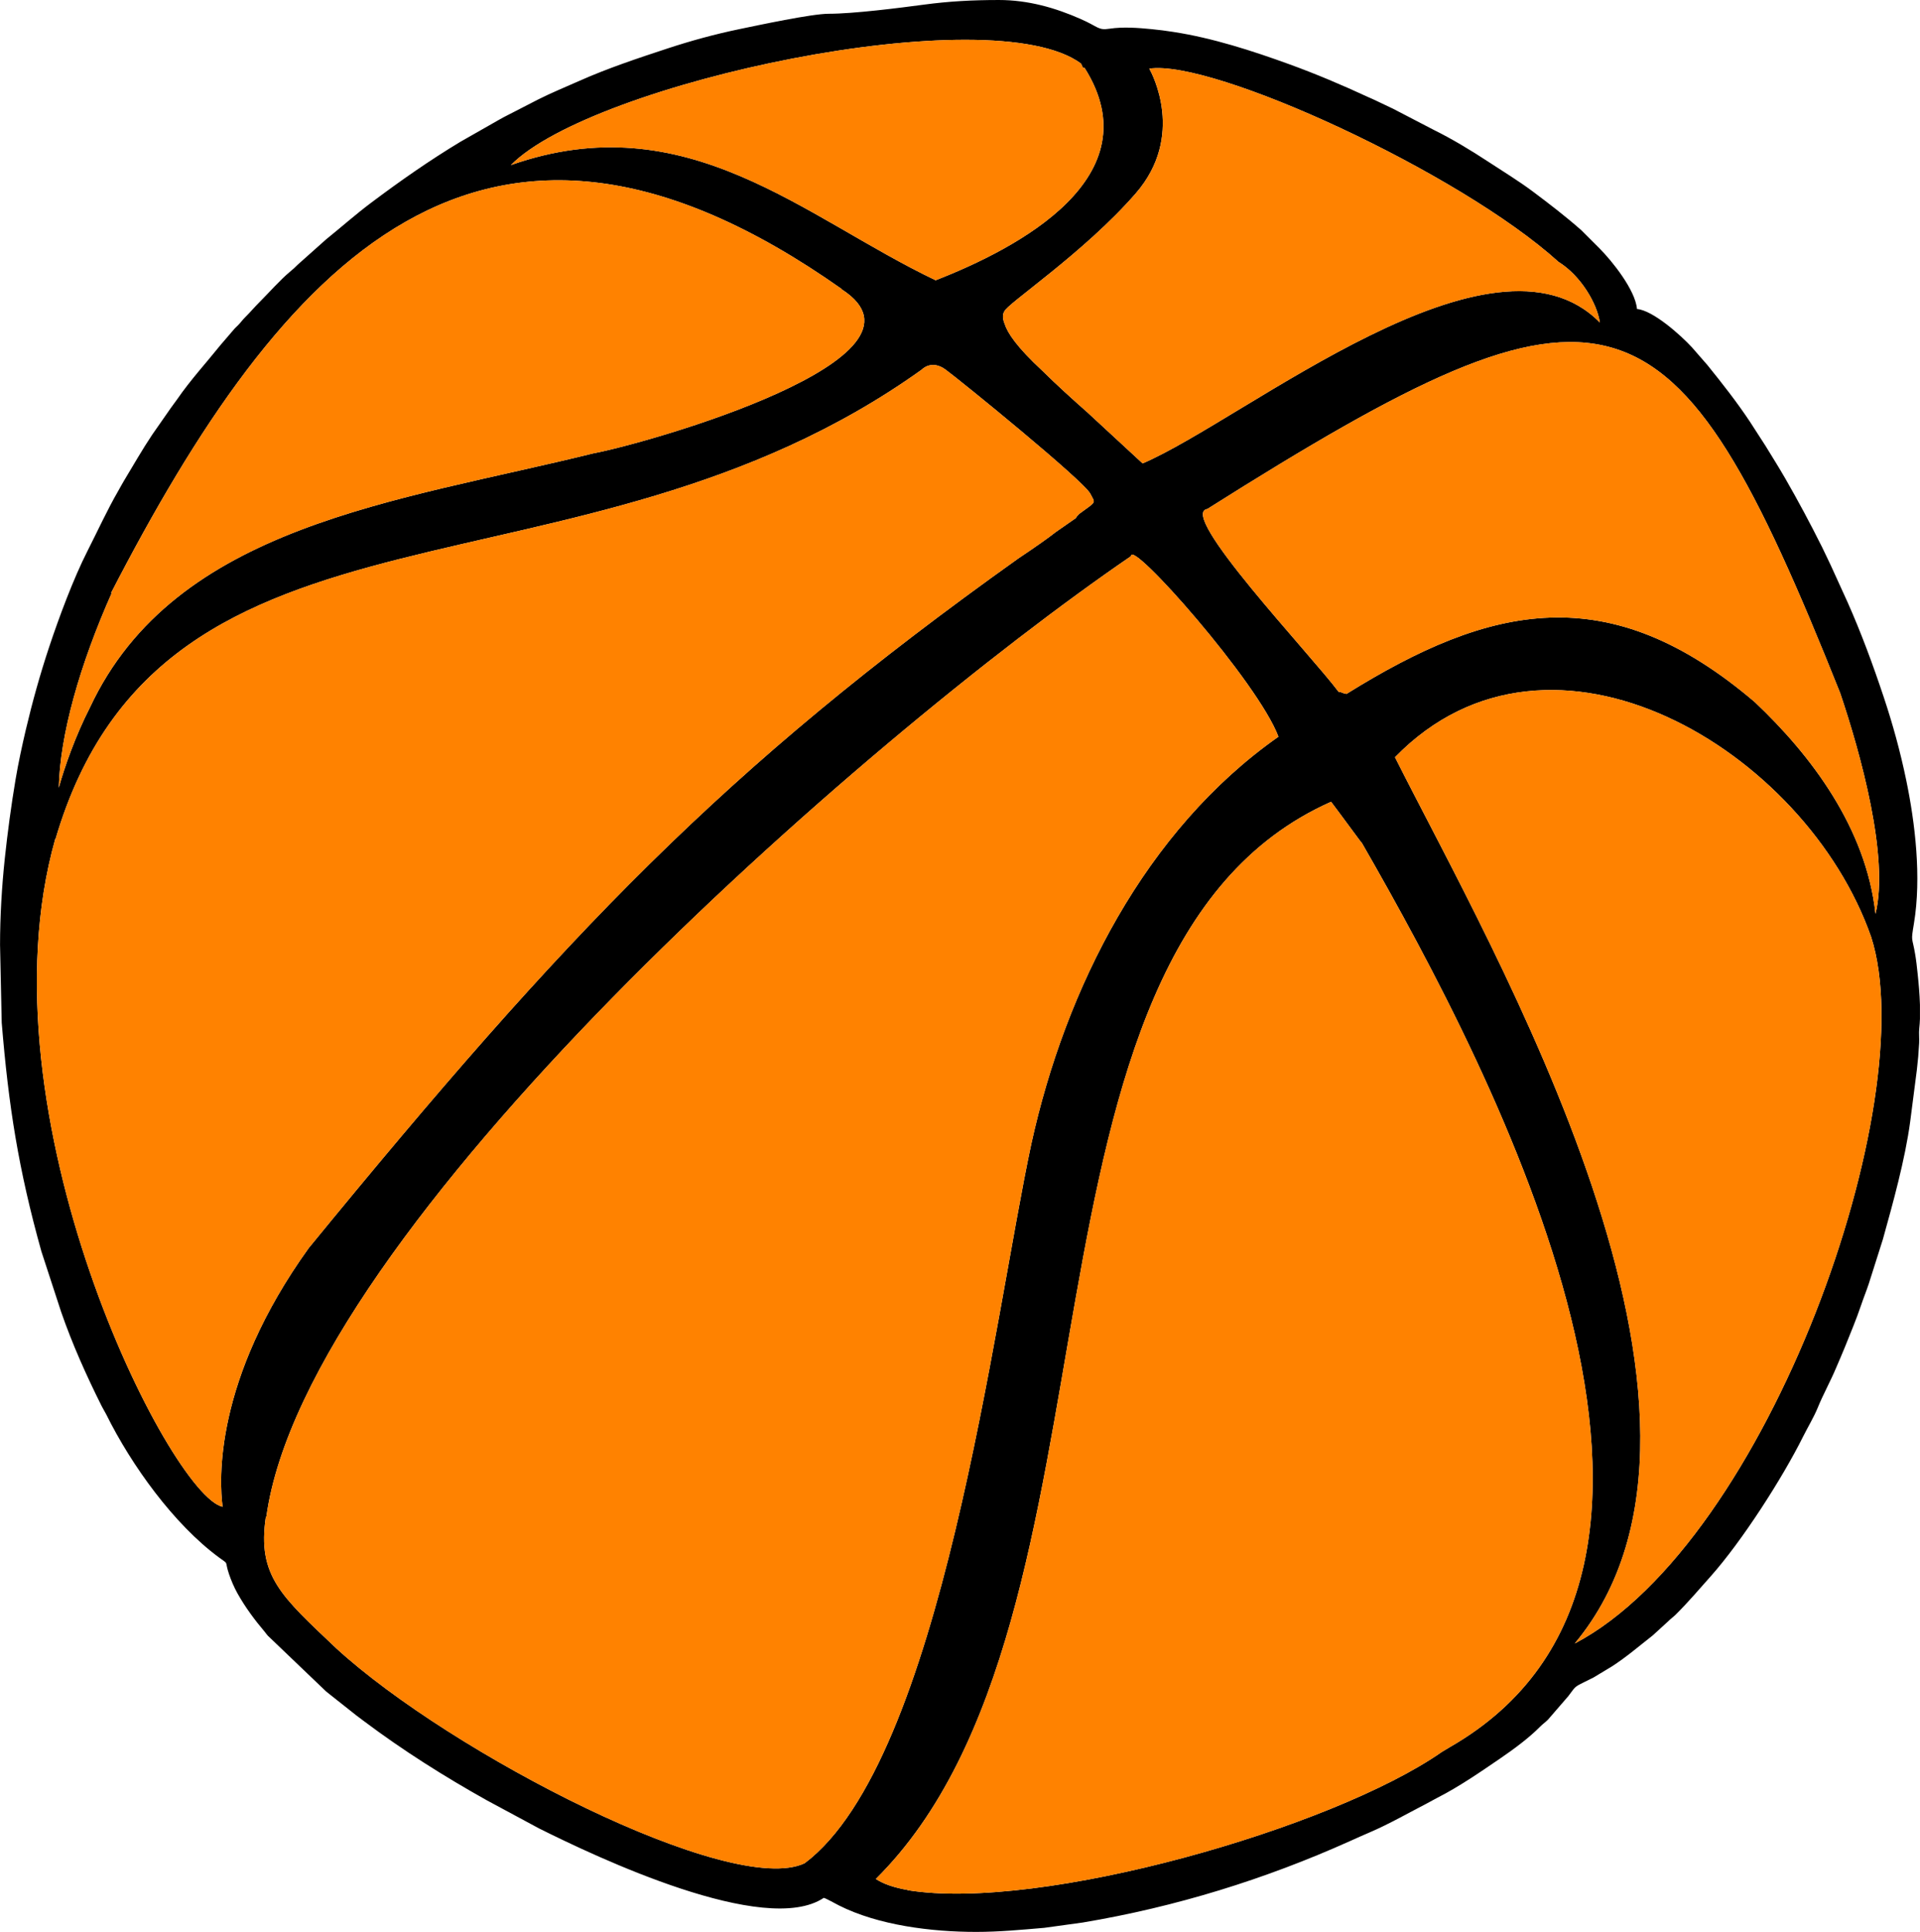
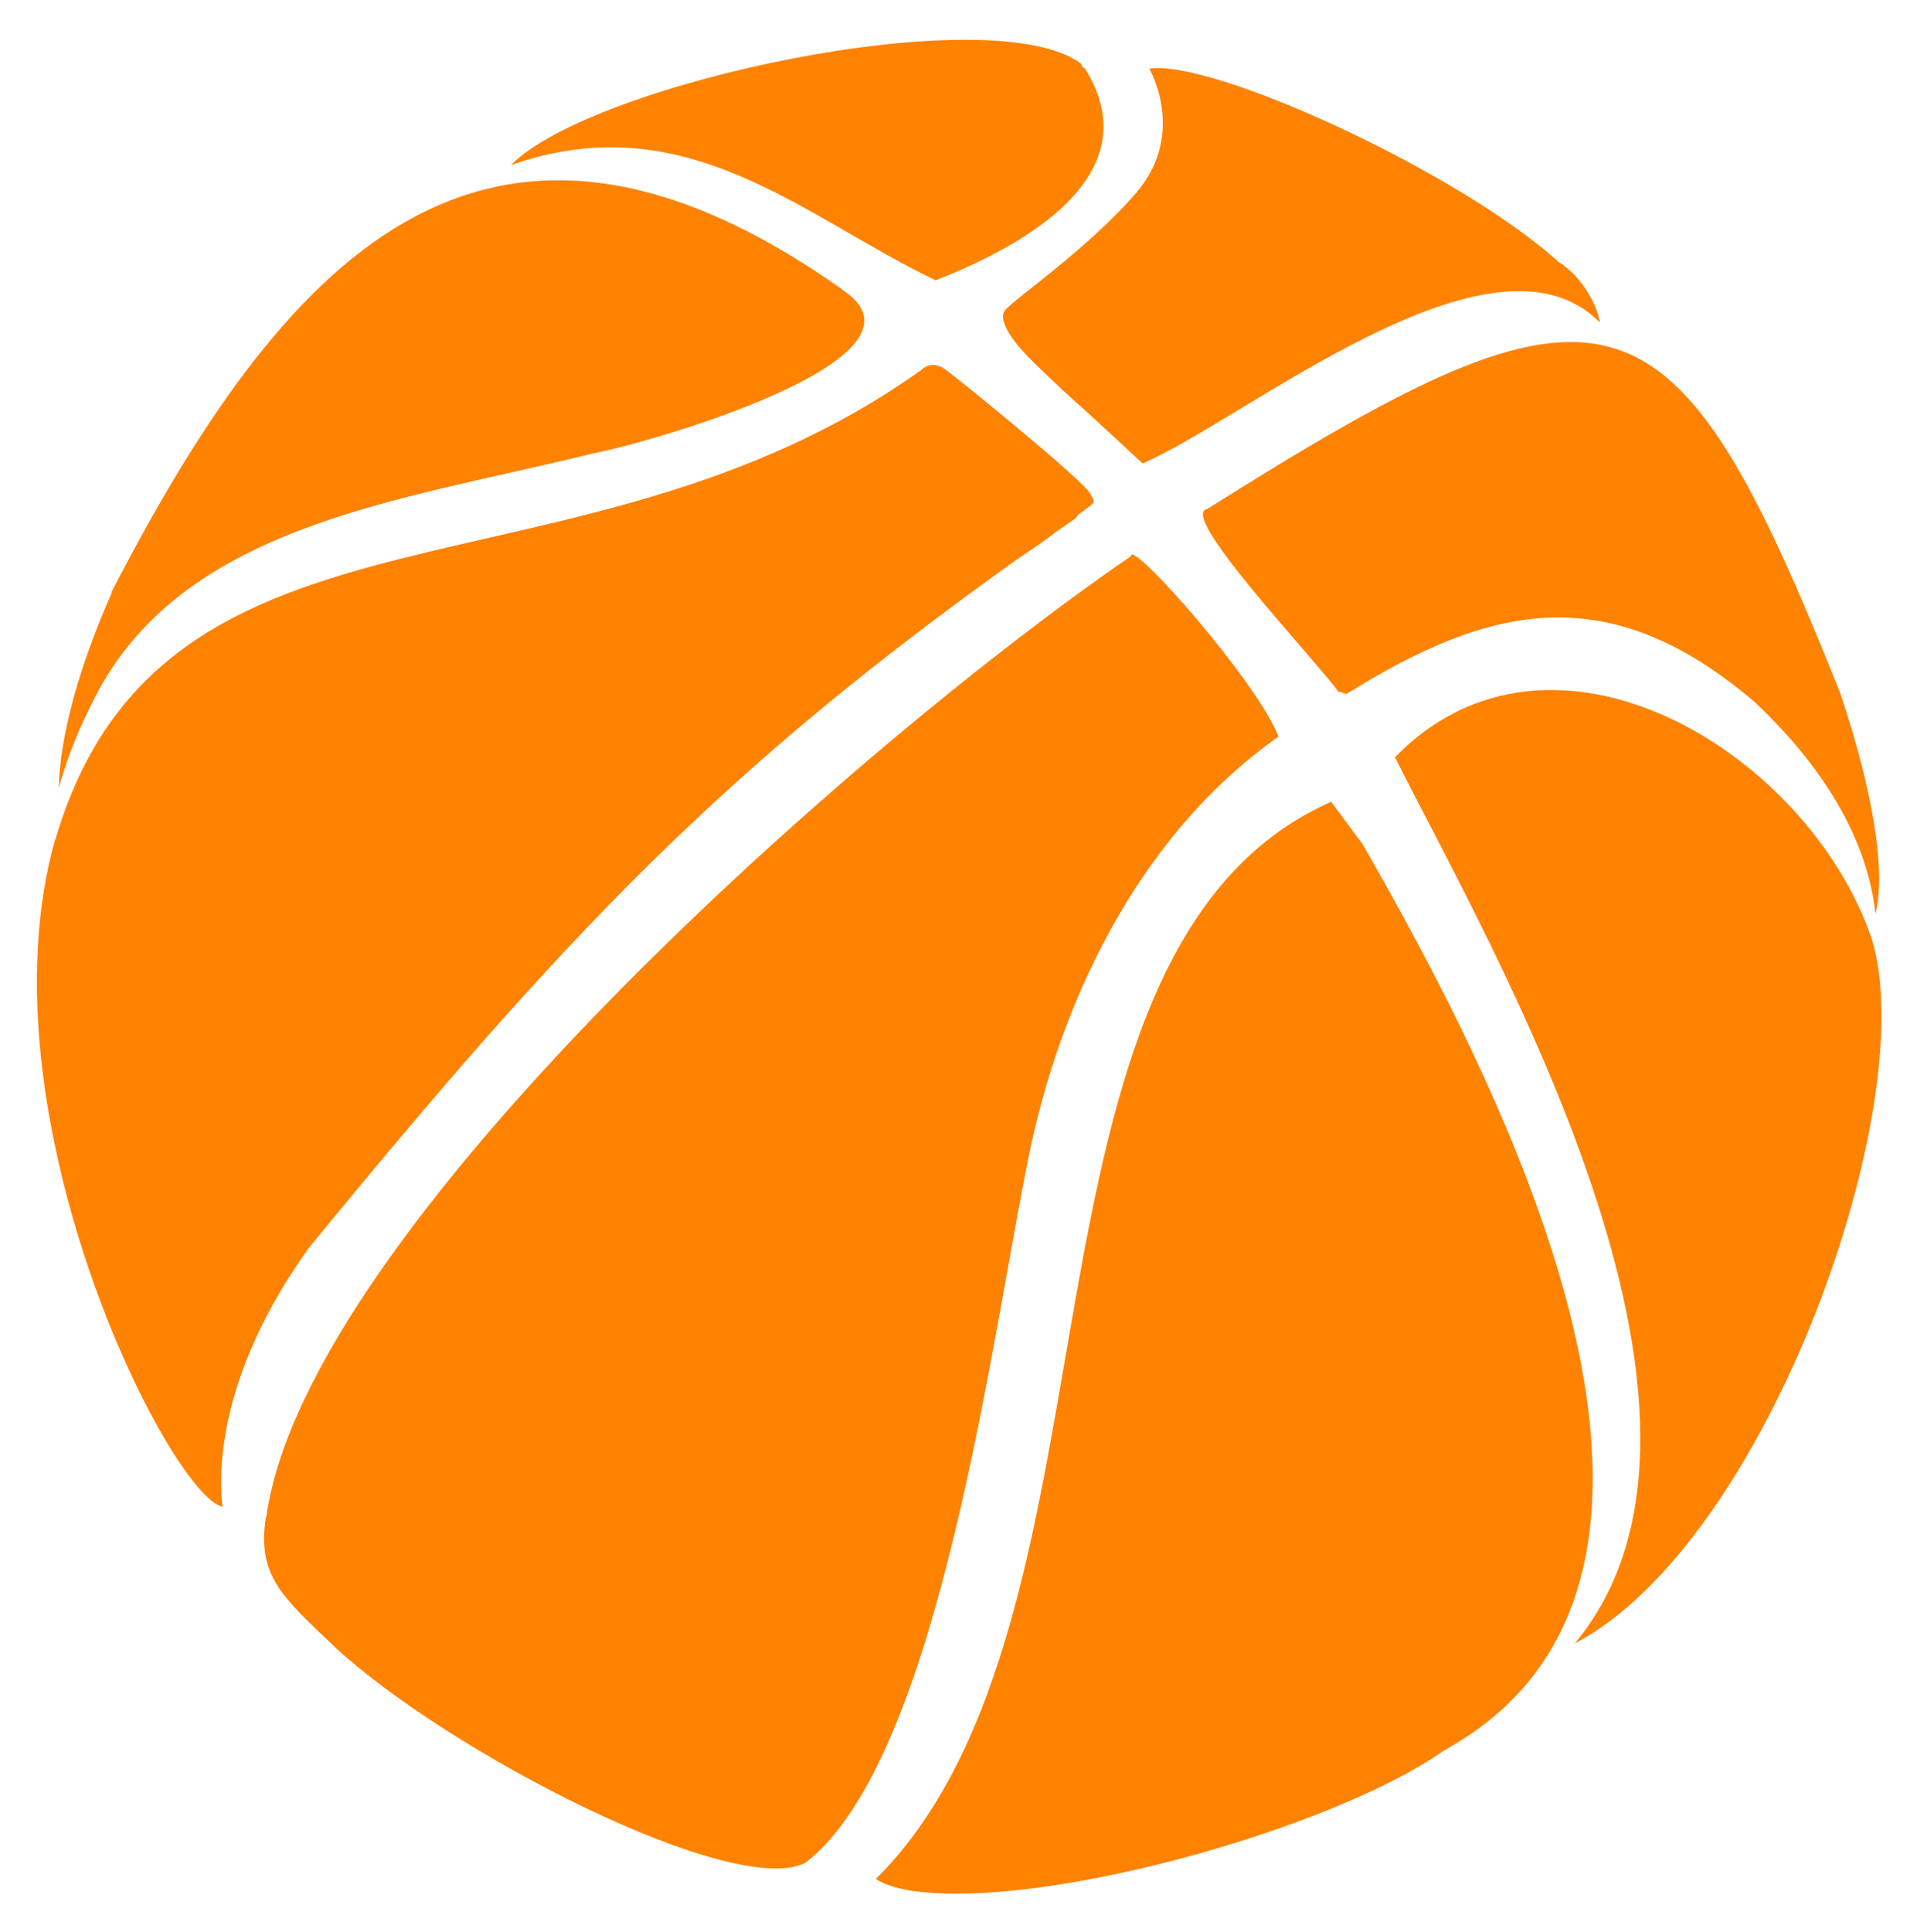
<svg xmlns="http://www.w3.org/2000/svg" xml:space="preserve" width="1680px" height="1690px" version="1.1" style="shape-rendering:geometricPrecision; text-rendering:geometricPrecision; image-rendering:optimizeQuality; fill-rule:evenodd; clip-rule:evenodd" viewBox="0 0 1793.67 1804.43">
  <defs>
    <style type="text/css">
   
    .fil1 {fill:#FF8200}
    .fil0 {fill:black}
   
  </style>
  </defs>
  <g id="Layer_x0020_1">
-     <path class="fil0" d="M0 882.53l1.56 72.67c6.44,78.12 15.55,136.61 37.07,213.66l18.47 56.53c10.5,30.27 23.51,59.26 37.83,87.92 1.53,3.07 2.85,4.88 4.3,7.81 23.69,47.79 63.2,102.5 105.17,133.45 10.15,7.48 4.97,2.08 9.47,15.52 2.03,6.06 4.9,12.7 7.83,17.94 7.41,13.24 16.04,24.84 25.76,36.34 1.29,1.53 1.23,1.82 2.69,3.38l54.59 52.21 28.33 22.43c2.52,1.88 4.48,3.36 6.92,5.19 36.32,27.29 75.12,51.74 114.72,73.9l48.75 26.24c53.39,26.68 211.22,101.66 266.12,64.89 2.33,0.62 11.06,5.53 14.13,7.08 36.94,18.62 86.6,24.74 128.27,24.74 21.31,0 42.24,-1.98 63.61,-3.81l35.95 -4.96c87.03,-14.59 170.32,-40.42 249.65,-76.06 6.21,-2.79 11.96,-5.39 18.38,-8.13 17.57,-7.49 37.35,-18.72 54.31,-27.5 3.16,-1.63 5.61,-3.14 8.85,-4.79 20.16,-10.22 40.09,-24 58.72,-36.71 12.28,-8.38 26.91,-19.12 37.53,-29.9 2.55,-2.58 4.55,-3.74 7.2,-6.42l18.97 -21.94c8.35,-11.08 4.5,-7.75 23.52,-17.39l17.02 -10.25c13.63,-8.74 25.61,-19.13 38.34,-29.07l14.26 -13.02c2.66,-2.68 4.7,-3.94 7.21,-6.42 11.47,-11.35 21.84,-23.59 32.55,-35.62 29.17,-32.77 66.95,-91.45 86.55,-130.86 4.4,-8.86 9.93,-17.77 13.74,-27.17 4.68,-11.56 11.85,-24.52 16.98,-36.79 2.84,-6.76 5.42,-12.37 8.12,-19.15 5.25,-13.19 10.59,-25.61 15.21,-39.33 2.33,-6.92 5,-13.44 7.2,-20.07l13.14 -41.4c9.38,-33.68 20.83,-74.77 25.55,-110.05l6.23 -48.32c0.35,-3.26 0.91,-9.09 1.27,-12.35l0.87 -12.77c0.24,-4.31 -0.36,-9.3 0.11,-13.53 0.32,-2.88 0.53,-5.93 0.65,-9.07l0 -13.11c-0.31,-10.09 -1.24,-20.29 -2.15,-28.81 -0.73,-6.83 -1.28,-12.17 -2.29,-18.16 -2.91,-17.41 -4.17,-11 -1.18,-28.99 7.16,-43.12 1.08,-93.87 -7.21,-133.83 -5.62,-27.09 -12.71,-52.7 -20.98,-77.49 -10.06,-30.21 -21.06,-60.05 -33.87,-88.85l-15.65 -34.35c-2.79,-5.57 -5.18,-11.13 -8.08,-16.91 -11.08,-22.17 -22.32,-43.16 -34.37,-64.1 -6.03,-10.47 -12.18,-20.21 -18.58,-30.66l-14.56 -22.55c-12.28,-18.48 -25.78,-35.6 -39.64,-52.78l-14.47 -16.59c-10.83,-11.71 -36.49,-34.55 -51.33,-35.78 -1.48,-17.83 -23.59,-45.19 -35.03,-56.63l-17.05 -17.03c-14.48,-12.76 -29.61,-24.4 -45.08,-35.97 -13.44,-10.05 -27.73,-18.72 -41.76,-27.93 -16.07,-10.56 -33.38,-21.04 -50.69,-29.61l-38.38 -19.94c-5.07,-2.55 -10.12,-4.66 -15.4,-7.32 -2.94,-1.48 -4.82,-2.14 -7.83,-3.54 -24.12,-11.18 -48.9,-21.69 -73.81,-30.72 -34.18,-12.39 -71.38,-24.49 -108.44,-30.17 -7.02,-1.08 -13,-1.86 -20.17,-2.56 -12.45,-1.21 -26.34,-2.3 -39.16,-0.38 -10.72,1.6 -9.85,-1.48 -26.55,-8.9 -24.06,-10.69 -49.62,-17.92 -76.76,-17.92 -24.44,0 -46.54,1.18 -69.92,4.31 -22.03,2.96 -65.95,8.57 -89.17,8.54 -15.64,-0.02 -65.47,10.64 -83.99,14.48 -22.36,4.64 -44.57,10.73 -66.24,17.84 -27.82,9.15 -55.9,18.47 -82.55,30.32 -13.14,5.85 -25.84,10.98 -38.63,17.43l-27.51 14.15c-3.63,1.85 -6.21,3.17 -9.38,5.01l-35.71 20.34c-28.89,17.42 -56.44,36.7 -83.29,56.85 -14.53,10.9 -28.09,22.95 -42.2,34.31l-26.43 23.56c-2.91,2.94 -4.35,4.19 -7.54,6.85 -8.97,7.5 -19.5,19.44 -28.06,28 -4.94,4.94 -8.69,9.48 -13.64,14.39 -2.68,2.66 -3.93,4.7 -6.42,7.21 -1.27,1.29 -2.21,2.07 -3.43,3.39l-12.95 15.08c-13.6,16.9 -28.36,33.01 -40.71,50.95 -2.05,2.98 -3.74,4.92 -5.75,7.88l-17.43 24.99c-9.37,13.96 -17.77,28.79 -26.49,43.2 -1.95,3.22 -3.36,6 -5.2,9.19 -10.5,18.16 -19.22,37.39 -28.75,56.09 -13.22,25.92 -26.87,62.7 -35.9,89.86 -8.47,25.5 -15.61,51 -21.83,77.39 -3.46,14.71 -6.98,30.95 -9.59,46.47 -4.03,23.99 -7.44,49.27 -10.07,74.01 -2.75,25.81 -4.42,54.06 -4.42,80.43l0.01 0 -0.01 0.01zm1194.33 -194.43c-18.72,-50.41 -138.34,-185.53 -137.72,-168.65 -253.08,173.18 -771.11,628.97 -807.84,897.41 -0.14,-0.06 -0.28,-0.11 -0.43,-0.18 -8.34,55.49 14.94,74.57 65.62,122.74 107.3,98.38 369.46,233.18 437.73,200.87 128.05,-96.1 176.59,-508.1 211.86,-672.24 31.76,-144.68 106.27,-292.63 230.78,-379.95l0 0zm-320.26 -426.33c76.66,-29.84 203.56,-96.31 139.19,-198.31 -1.58,-0.26 -1.4,0.58 -3.27,-4.02 -83.64,-62.22 -456.83,17.71 -532.72,94.73 164.29,-57.7 273.82,49 396.8,107.6zm-790.16 399.18c79.77,-170.71 287.68,-192.3 470.07,-237.43 50.96,-9.51 331.67,-89.25 232.36,-153.26 0.07,0.04 0.09,-0.14 0.13,-0.21 -336.41,-237.33 -523.51,-24.84 -682.97,284.19 0.39,-0.41 0.81,-0.8 1.21,-1.21 -30.45,68.38 -48.66,133.33 -49.84,182.73 5.17,-18.81 15.63,-48.6 29.04,-74.81zm1044 -185.56c-28.21,4.39 95.96,135.19 122.68,170.84 0.55,0.08 0,0 1.72,0.1 0.97,0.33 1.59,1.03 5.61,1.8 134.79,-83.89 245.05,-108.76 381.66,7.81 52.18,49.34 103.86,117.35 112.54,197.67 12.96,-52.72 -13.82,-149.64 -33.02,-206.38 -156.74,-392.64 -214.07,-409.79 -591.2,-171.84l0.01 0zm144.47 312.11c-0.26,0.19 -19.28,-26.04 -28.87,-38.62 -315.7,140.2 -178.95,761.59 -425.31,1006.1 7.13,4.74 17.31,8.14 29.88,10.34 -0.1,0.04 -0.2,0.09 -0.3,0.12 124.38,20.31 397.27,-57.95 499.21,-129.1 2.43,-1.43 -0.05,0.04 7.33,-4.41 285.11,-163.35 44.31,-624.95 -81.94,-844.43l0 0 0 0zm475.7 87.69c-61.06,-174.65 -299.12,-317.66 -444.86,-167.91 89.67,178.66 345.4,614.78 167.92,827.78 181.4,-95.33 325.94,-507.63 276.94,-659.87zm-1459.68 290.51c240.83,-294.17 387.66,-447.99 662.75,-643.97 15.87,-10.63 28.27,-19.3 35.19,-24.81 6.18,-4.32 12.41,-8.65 18.72,-13.02 0.5,-1.16 1.72,-2.47 3.14,-3.91 16.81,-12.32 15.04,-9.54 10.41,-18.8 -6.04,-12.09 -122.08,-106.37 -135.37,-116.05 -13.3,-9.67 -22.29,0.2 -22.29,0.2 -322.36,230.54 -708.47,94.53 -809.3,438.96l-0.07 -0.76c-72.99,258.46 107.45,613.42 156.36,623.83 -3.2,-23.88 -8.43,-118.05 80.46,-241.67l0 0 0 0zm649.77 -874.62c-1.78,2.83 -1.52,6.72 0.38,11.42 2.57,8.24 11,21.4 35.66,44.21 13.02,12.87 27.86,26.29 41.85,38.65 27.99,25.85 51.39,47.47 51.39,47.47 0.04,-0.02 0.08,-0.03 0.11,-0.04 96.02,-41.21 327.27,-233.18 427.05,-131.55 -2.5,-17.63 -17.77,-43.72 -38.63,-56.64 -92.42,-83.67 -322.86,-189.43 -382.3,-180.48 0.06,0.1 0.1,0.19 0.15,0.28 2.39,4.28 33.64,62.81 -12.91,116.35 -48.35,55.6 -121.69,104.01 -122.75,110.33l0 0z" />
    <path class="fil1" d="M1194.33 688.1c-18.72,-50.41 -138.34,-185.53 -137.72,-168.65 -253.08,173.18 -771.11,628.97 -807.84,897.41 -0.14,-0.06 -0.28,-0.11 -0.43,-0.18 -8.34,55.49 14.94,74.57 65.62,122.74 107.3,98.38 369.46,233.18 437.73,200.87 128.05,-96.1 176.59,-508.1 211.86,-672.24 31.76,-144.68 106.27,-292.63 230.78,-379.95l0 0zm-320.26 -426.33c76.66,-29.84 203.56,-96.31 139.19,-198.31 -1.58,-0.26 -1.4,0.58 -3.27,-4.02 -83.64,-62.22 -456.83,17.71 -532.72,94.73 164.29,-57.7 273.82,49 396.8,107.6zm-790.16 399.18c79.77,-170.71 287.68,-192.3 470.07,-237.43 50.96,-9.51 331.67,-89.25 232.36,-153.26 0.07,0.04 0.09,-0.14 0.13,-0.21 -336.41,-237.33 -523.51,-24.84 -682.97,284.19 0.39,-0.41 0.81,-0.8 1.21,-1.21 -30.45,68.38 -48.66,133.33 -49.84,182.73 5.17,-18.81 15.63,-48.6 29.04,-74.81zm1044 -185.56c-28.21,4.39 95.96,135.19 122.68,170.84 0.55,0.08 0,0 1.72,0.1 0.97,0.33 1.59,1.03 5.61,1.8 134.79,-83.89 245.05,-108.76 381.66,7.81 52.18,49.34 103.86,117.35 112.54,197.67 12.96,-52.72 -13.82,-149.64 -33.02,-206.38 -156.74,-392.64 -214.07,-409.79 -591.2,-171.84l0.01 0zm144.47 312.11c-0.26,0.19 -19.28,-26.04 -28.87,-38.62 -315.7,140.2 -178.95,761.59 -425.31,1006.1 7.13,4.74 17.31,8.14 29.88,10.34 -0.1,0.04 -0.2,0.09 -0.3,0.12 124.38,20.31 397.27,-57.95 499.21,-129.1 2.43,-1.43 -0.05,0.04 7.33,-4.41 285.11,-163.35 44.31,-624.95 -81.94,-844.43l0 0 0 0zm475.7 87.69c-61.06,-174.65 -299.12,-317.66 -444.86,-167.91 89.67,178.66 345.4,614.78 167.92,827.78 181.4,-95.33 325.94,-507.63 276.94,-659.87zm-1459.68 290.51c240.83,-294.17 387.66,-447.99 662.75,-643.97 15.87,-10.63 28.27,-19.3 35.19,-24.81 6.18,-4.32 12.41,-8.65 18.72,-13.02 0.5,-1.16 1.72,-2.47 3.14,-3.91 16.81,-12.32 15.04,-9.54 10.41,-18.8 -6.04,-12.09 -122.08,-106.37 -135.37,-116.05 -13.3,-9.67 -22.29,0.2 -22.29,0.2 -322.36,230.54 -708.47,94.53 -809.3,438.96l-0.07 -0.76c-72.99,258.46 107.45,613.42 156.36,623.83 -3.2,-23.88 -8.43,-118.05 80.46,-241.67l0 0 0 0zm649.77 -874.62c-1.78,2.83 -1.52,6.72 0.38,11.42 2.57,8.24 11,21.4 35.66,44.21 13.02,12.87 27.86,26.29 41.85,38.65 27.99,25.85 51.39,47.47 51.39,47.47 0.04,-0.02 0.08,-0.03 0.11,-0.04 96.02,-41.21 327.27,-233.18 427.05,-131.55 -2.5,-17.63 -17.77,-43.72 -38.63,-56.64 -92.42,-83.67 -322.86,-189.43 -382.3,-180.48 0.06,0.1 0.1,0.19 0.15,0.28 2.39,4.28 33.64,62.81 -12.91,116.35 -48.35,55.6 -121.69,104.01 -122.75,110.33l0 0z" />
  </g>
</svg>